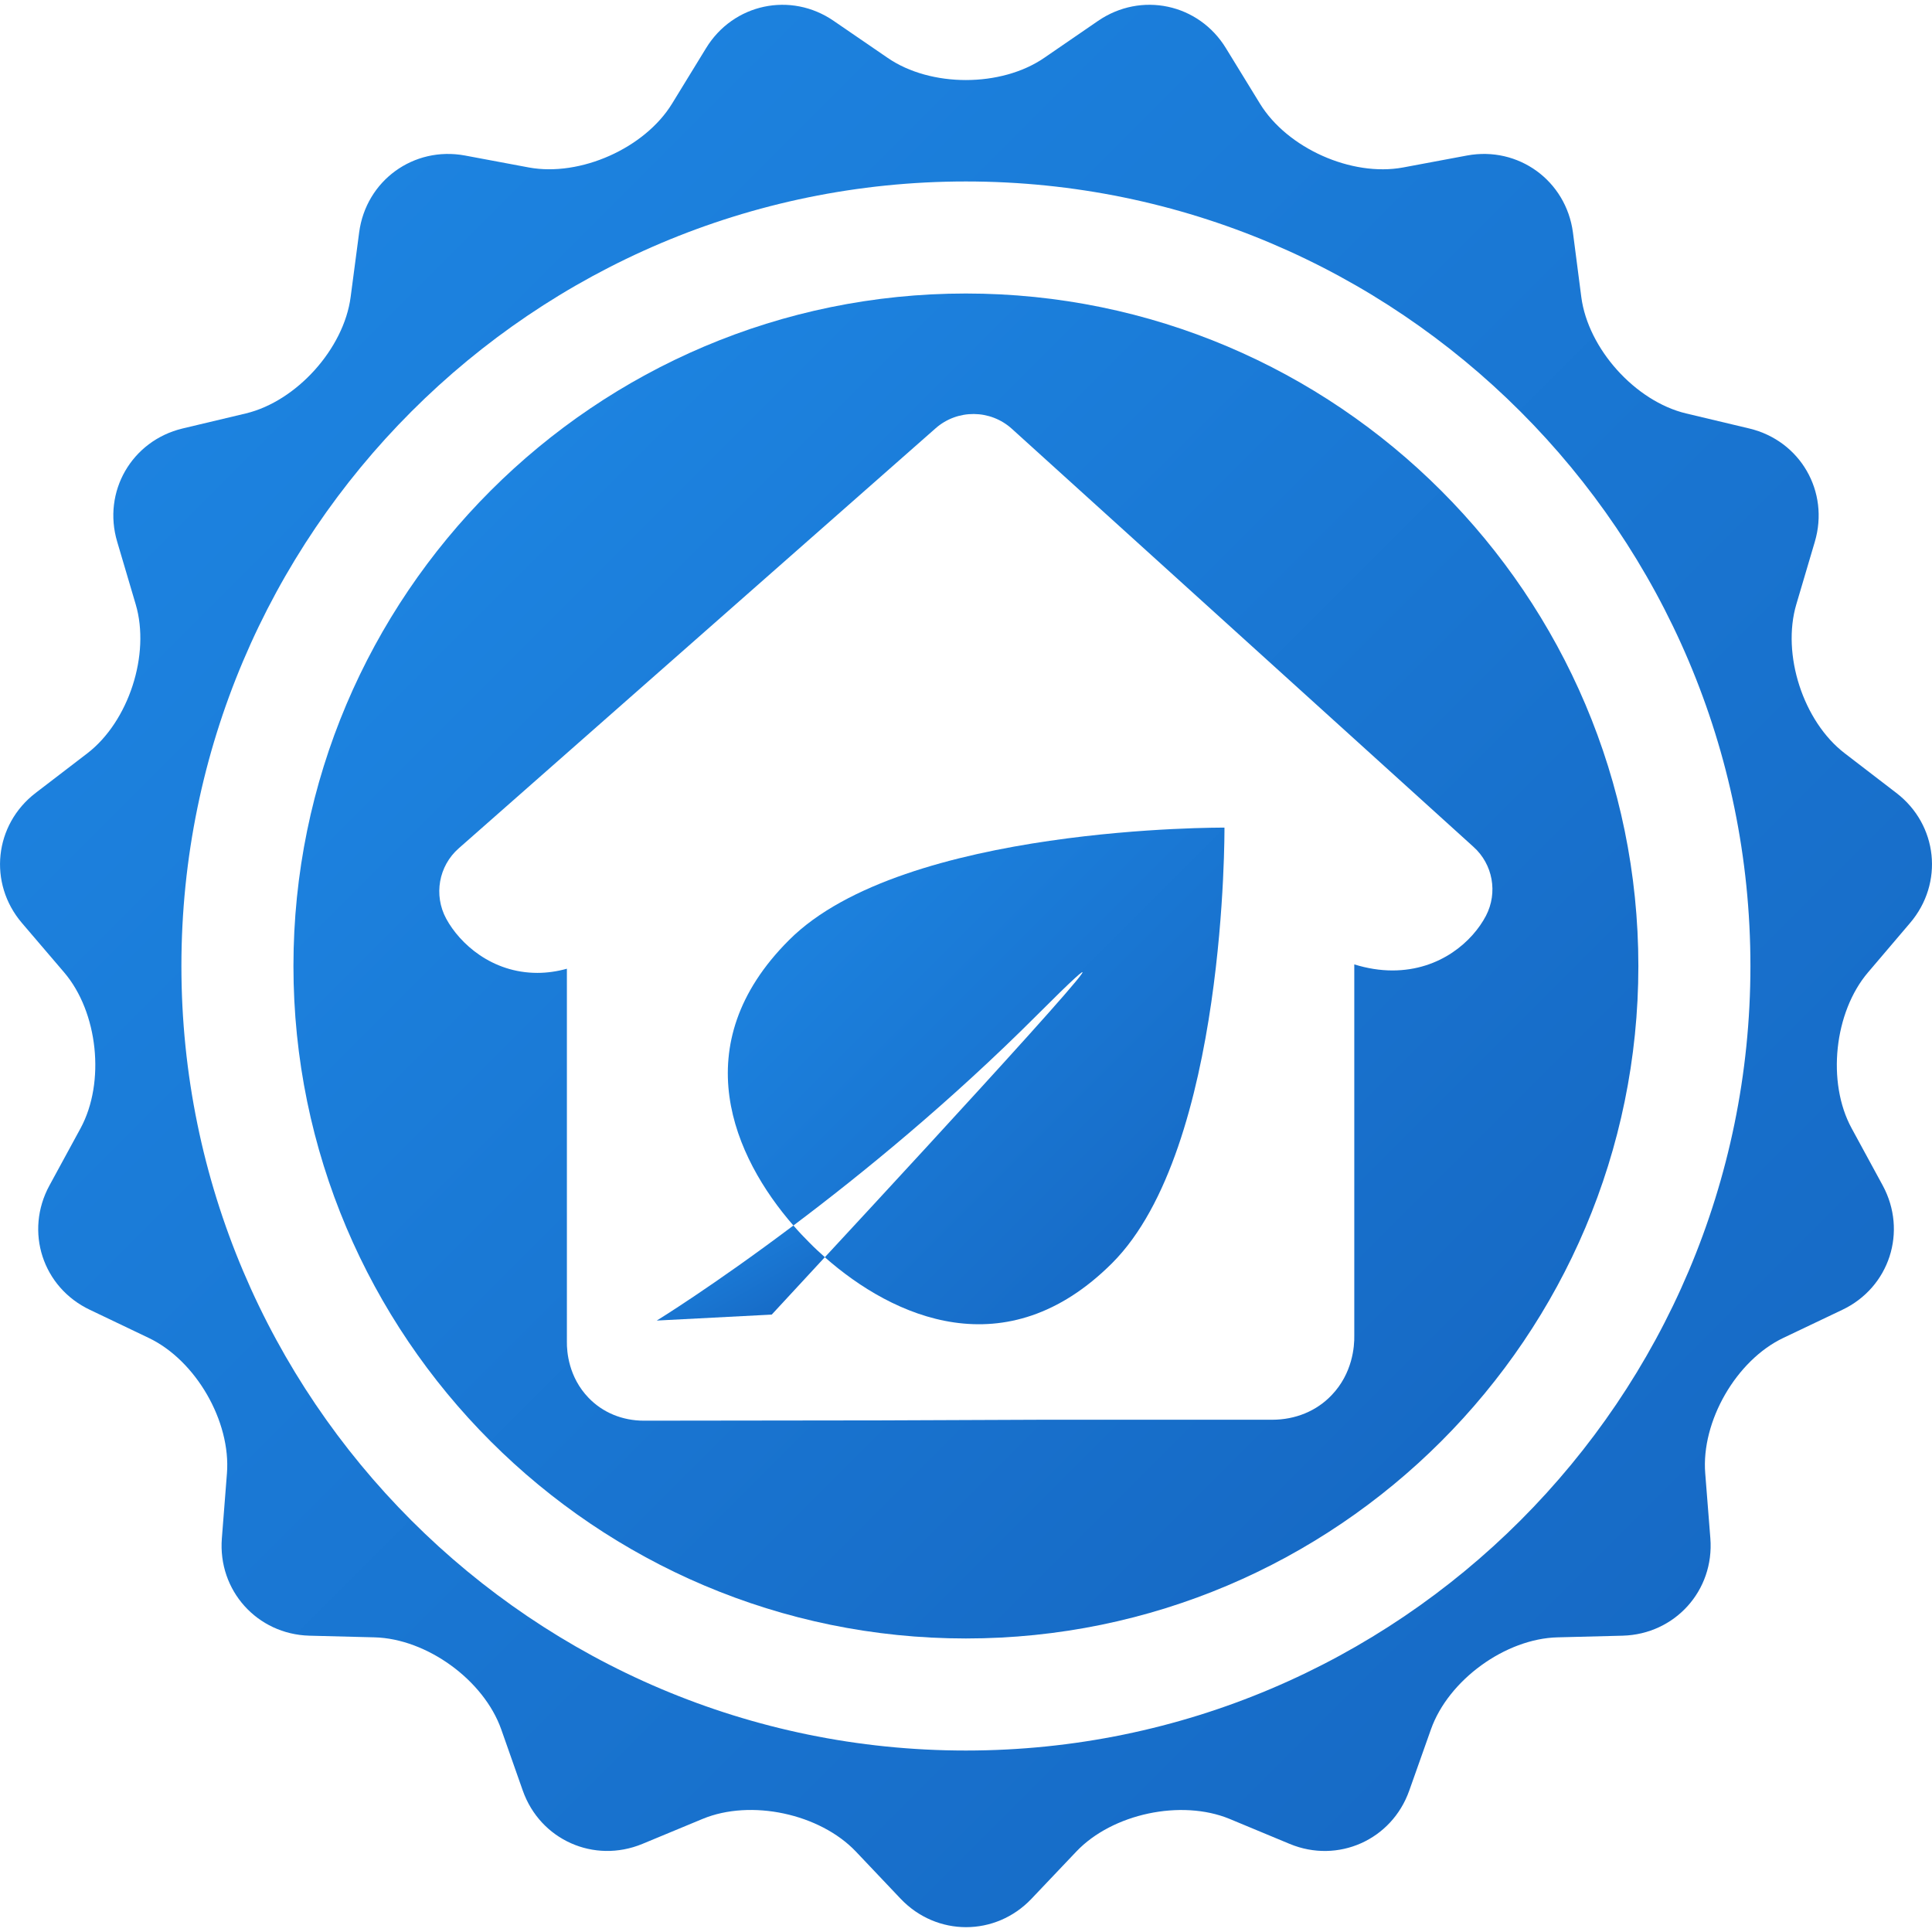
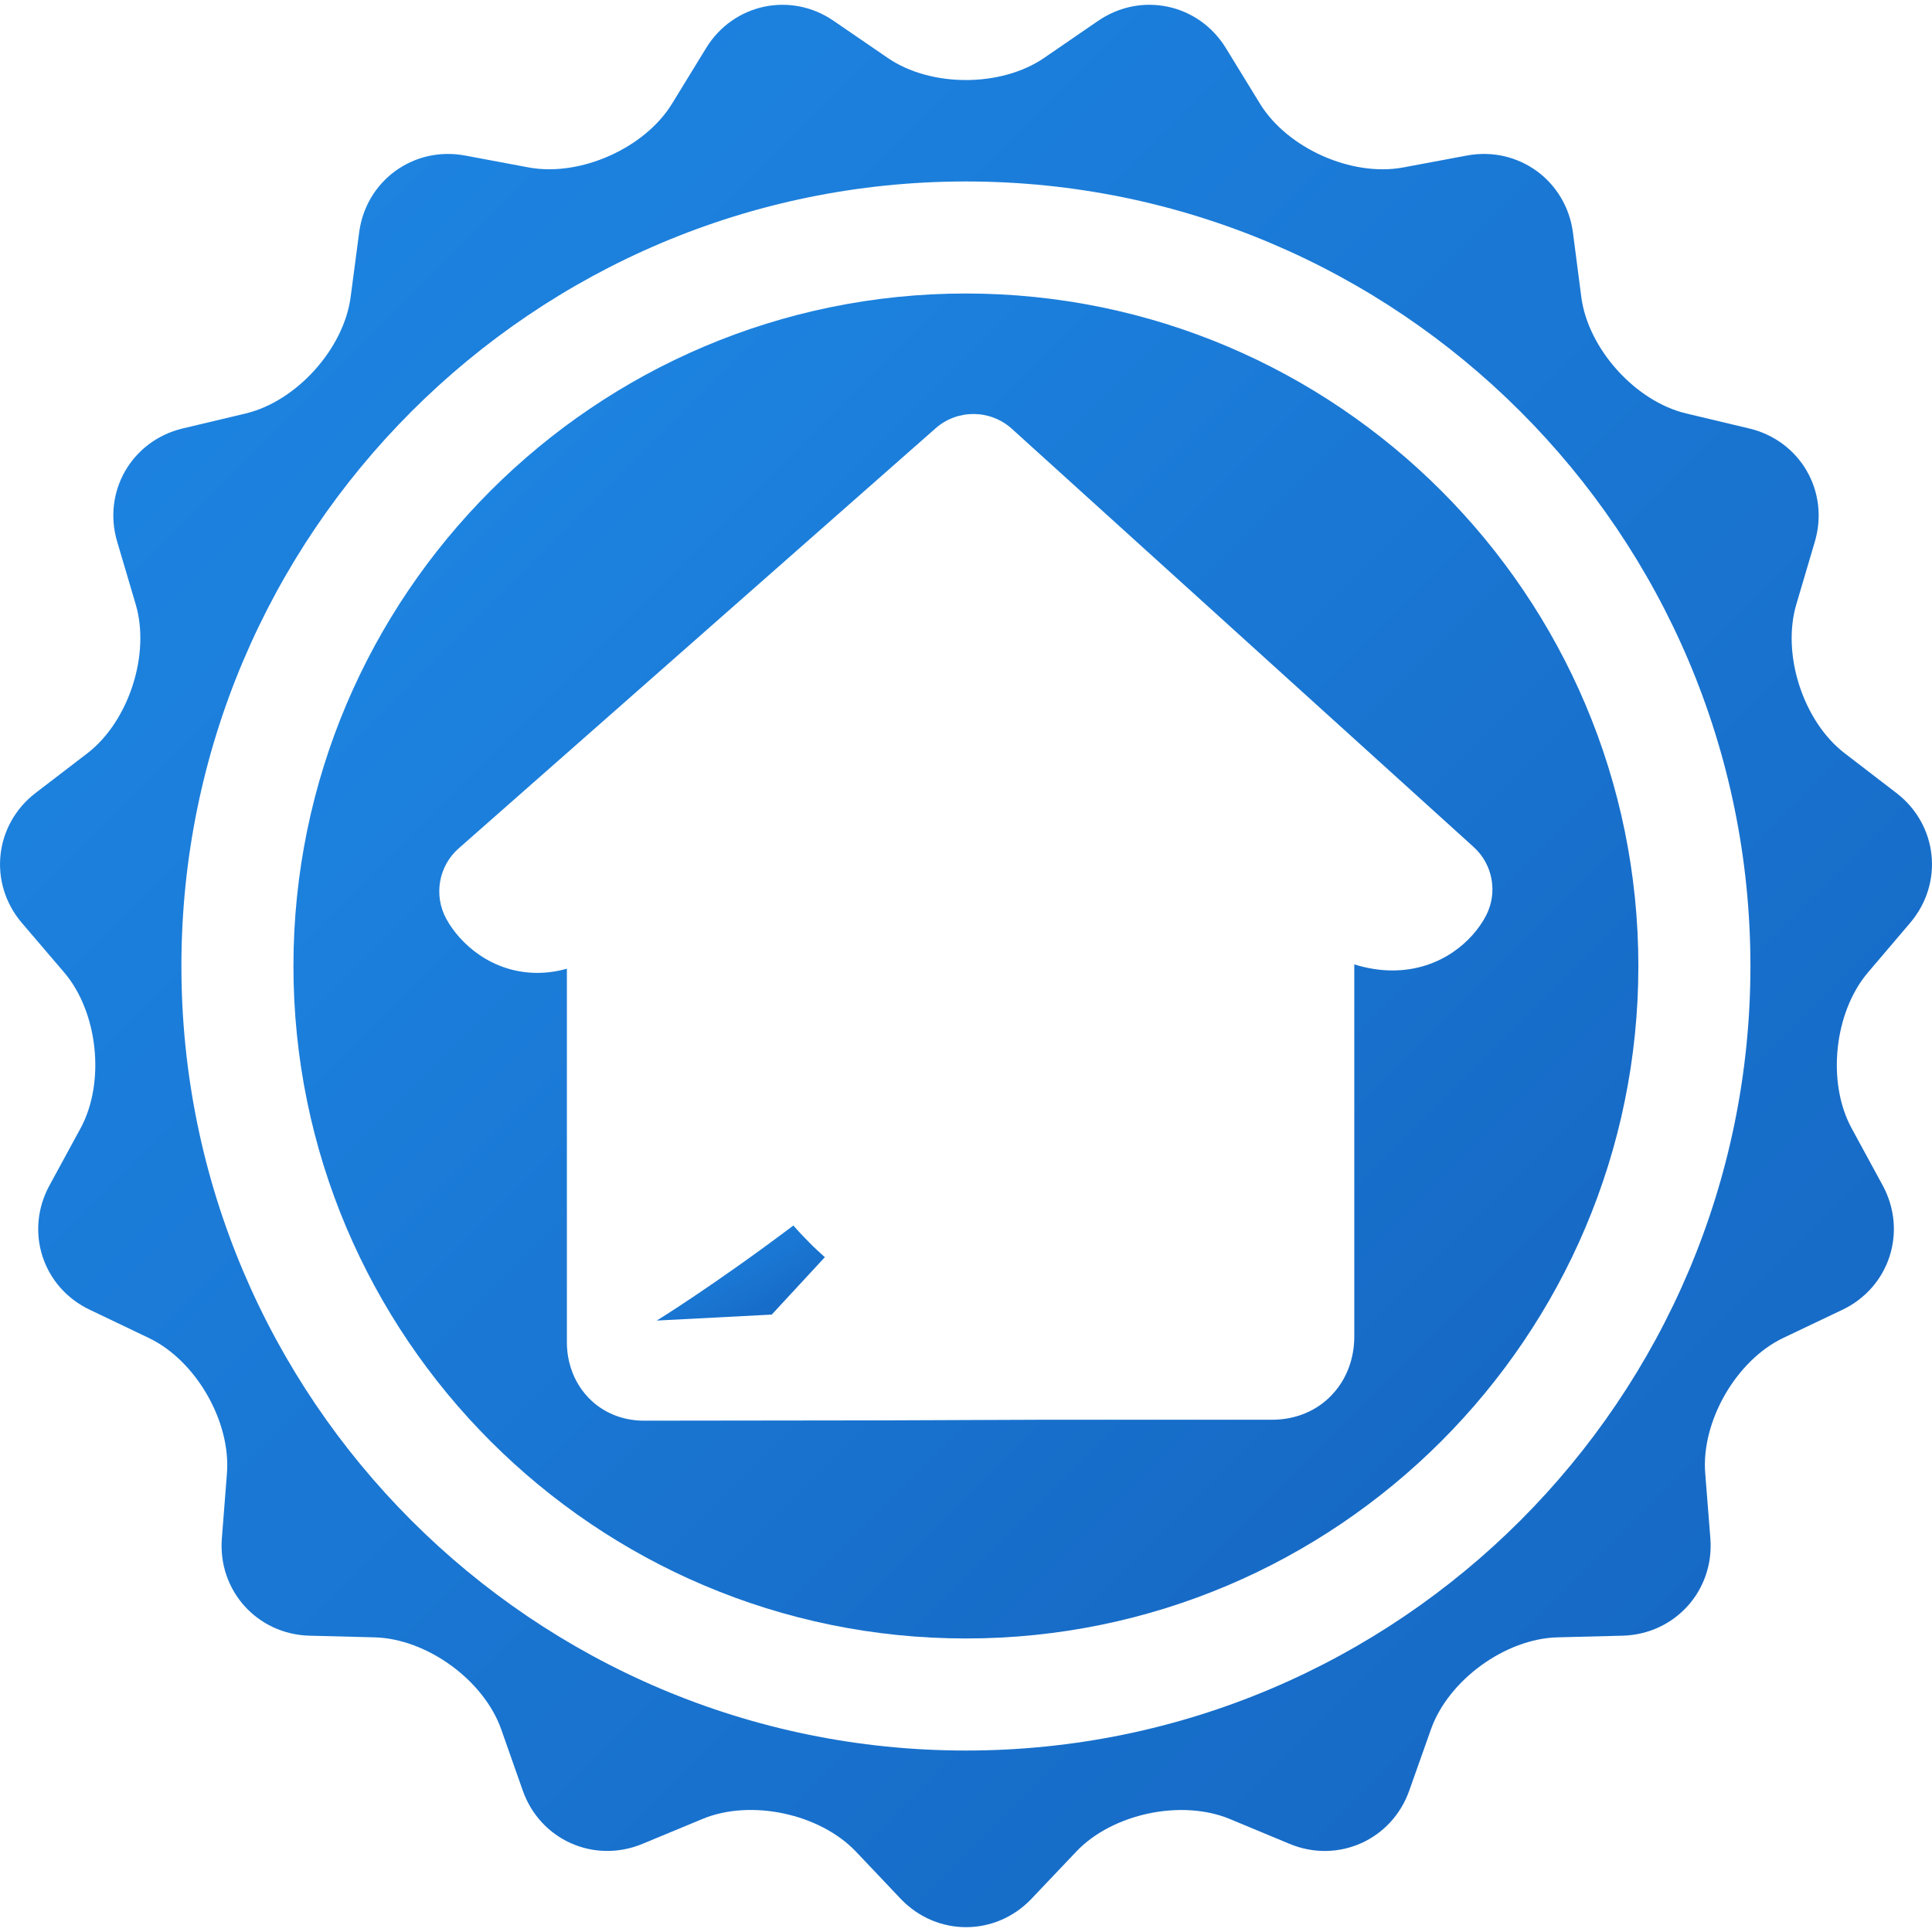
<svg xmlns="http://www.w3.org/2000/svg" version="1.1" id="Capa_1" viewBox="0 0 90.634 90.634" xml:space="preserve">
  <defs>
    <linearGradient id="logoGradient" x1="0%" y1="0%" x2="100%" y2="100%">
      <stop offset="0%" style="stop-color:#1E88E5;stop-opacity:1" />
      <stop offset="100%" style="stop-color:#1565C0;stop-opacity:1" />
    </linearGradient>
  </defs>
  <g id="SVGRepo_bgCarrier" stroke-width="0" />
  <g id="SVGRepo_tracerCarrier" stroke-linecap="round" stroke-linejoin="round" />
  <g id="SVGRepo_iconCarrier">
    <g>
      <g>
        <path fill="url(#logoGradient)" d="M37.22,57.491c-3.789,2.851-6.41,4.459-6.41,4.459l5.394-0.28c0,0,1.006-1.085,2.491-2.693 c-0.251-0.223-0.501-0.455-0.726-0.685C37.721,58.045,37.468,57.778,37.22,57.491z" />
        <path fill="url(#logoGradient)" d="M45.312,13.769c-17.394,0-31.546,14.151-31.546,31.549c0,17.396,14.152,31.546,31.546,31.546 c17.396,0,31.547-14.15,31.547-31.546C76.858,27.92,62.708,13.769,45.312,13.769z M69.71,42.96 c-0.62,1.188-2.133,2.566-4.388,2.566c-0.585,0-1.181-0.096-1.79-0.284v17.415c0.011,0.493-0.075,1.767-1.067,2.797 c-0.708,0.742-1.697,1.149-2.789,1.149h-10.86l-7.506,0.03c-0.003,0-9.904,0.014-11.102,0.014c-1.013,0-1.938-0.383-2.601-1.077 c-0.932-0.966-1.02-2.163-1.013-2.622V45.445c-0.458,0.127-0.924,0.195-1.384,0.195c-2.137,0-3.641-1.369-4.278-2.543 c-0.595-1.1-0.357-2.471,0.589-3.301l22.367-19.701c1.026-0.907,2.571-0.896,3.585,0.025l21.648,19.605 C70.035,40.542,70.274,41.875,69.71,42.96z" />
-         <path fill="url(#logoGradient)" d="M37.22,57.491c3.254-2.446,7.373-5.814,11.43-9.873c6.879-6.875-4.618,5.605-9.955,11.362 c3.196,2.819,8.501,5.249,13.48,0.273c5.376-5.377,5.267-20.427,5.267-20.427s-15.049-0.109-20.422,5.27 C32.074,49.028,34.431,54.291,37.22,57.491z" />
        <path fill="url(#logoGradient)" d="M89.605,43.299c1.592-1.865,1.305-4.61-0.646-6.102l-2.419-1.858c-1.947-1.492-2.968-4.641-2.27-6.992l0.866-2.929 c0.698-2.354-0.678-4.742-3.07-5.316l-2.97-0.707c-2.382-0.571-4.596-3.035-4.914-5.46L73.789,10.9 c-0.325-2.425-2.557-4.05-4.966-3.605l-3.005,0.562c-2.409,0.445-5.428-0.902-6.711-2.995L57.51,2.259 c-1.28-2.093-3.983-2.664-6.003-1.276l-2.521,1.731c-2.019,1.388-5.33,1.388-7.345,0l-2.526-1.731 c-2.012-1.388-4.714-0.816-5.992,1.276l-1.595,2.603c-1.283,2.093-4.307,3.436-6.714,2.995l-3.003-0.562 C19.4,6.85,17.171,8.475,16.849,10.9l-0.4,3.035c-0.318,2.421-2.536,4.889-4.916,5.46l-2.972,0.707 c-2.382,0.575-3.763,2.962-3.062,5.316l0.866,2.929c0.698,2.351-0.329,5.5-2.267,6.992l-2.425,1.858 c-1.945,1.492-2.236,4.237-0.645,6.102l1.979,2.316c1.595,1.865,1.939,5.157,0.775,7.31L2.32,55.612 c-1.174,2.156-0.323,4.784,1.899,5.835l2.75,1.314c2.219,1.054,3.869,3.922,3.677,6.361l-0.238,3.043 c-0.193,2.446,1.656,4.5,4.103,4.568l3.056,0.078c2.449,0.062,5.126,1.999,5.946,4.315l1.013,2.878 c0.819,2.311,3.34,3.433,5.607,2.498l2.829-1.174c2.264-0.938,5.494-0.246,7.187,1.53l2.103,2.218c1.688,1.775,4.45,1.775,6.136,0 l2.106-2.218c1.688-1.776,4.921-2.464,7.187-1.53l2.823,1.174c2.262,0.938,4.787-0.188,5.605-2.498l1.02-2.878 c0.821-2.316,3.498-4.257,5.944-4.315l3.05-0.078c2.453-0.068,4.305-2.119,4.113-4.568l-0.24-3.043 c-0.198-2.439,1.455-5.311,3.669-6.361l2.759-1.314c2.217-1.051,3.065-3.679,1.898-5.835l-1.461-2.687 c-1.17-2.152-0.818-5.444,0.773-7.31L89.605,43.299z M45.312,82.121c-20.294,0-36.802-16.509-36.802-36.803 c0-20.295,16.508-36.805,36.802-36.805c20.295,0,36.804,16.51,36.804,36.805C82.115,65.612,65.606,82.121,45.312,82.121z" />
      </g>
    </g>
  </g>
</svg>